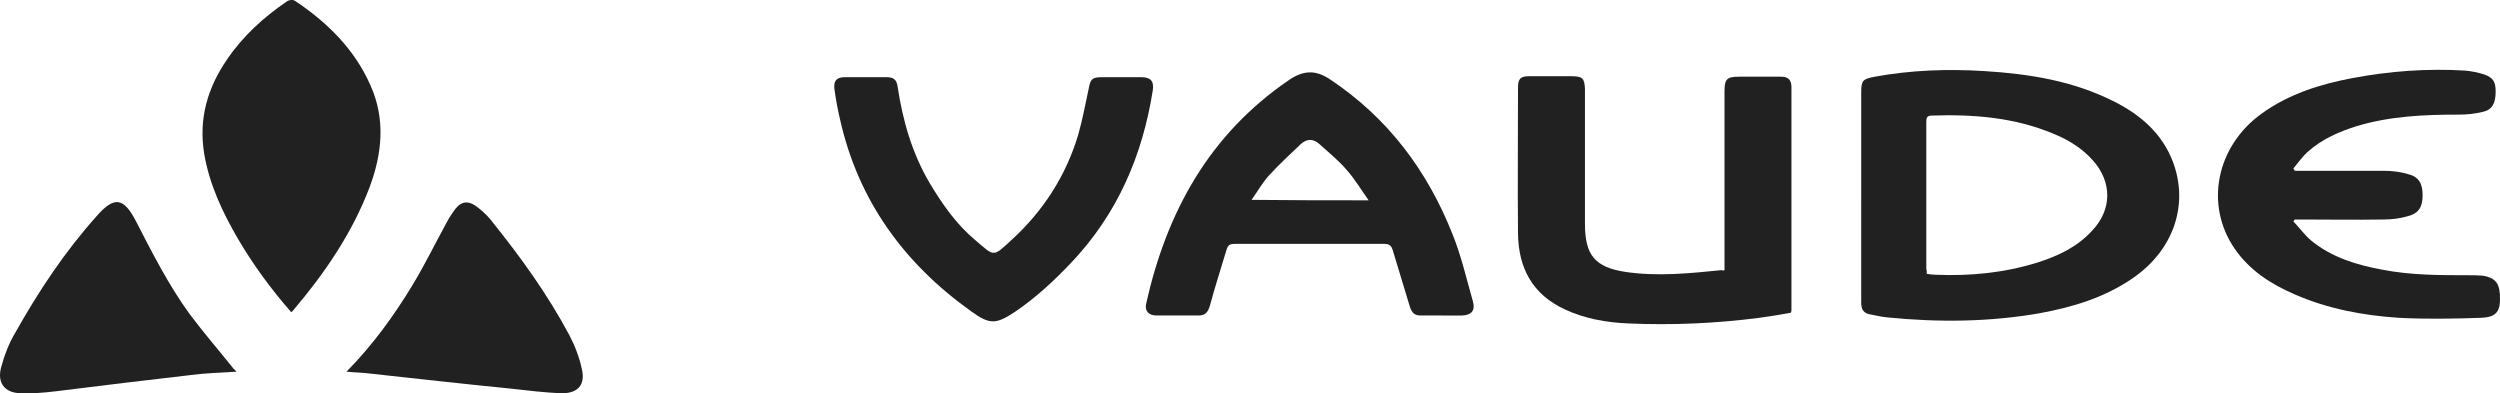
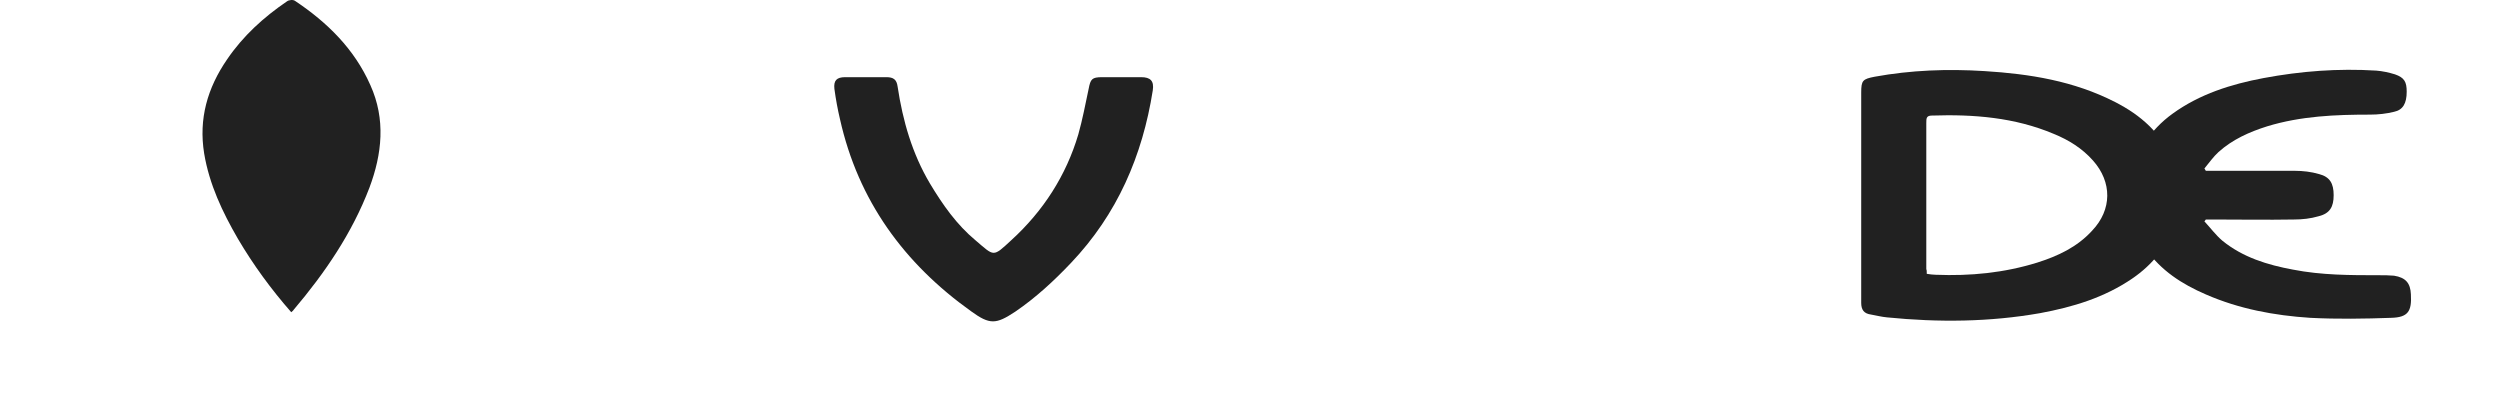
<svg xmlns="http://www.w3.org/2000/svg" id="Ebene_1" version="1.1" viewBox="0 0 1024 161.112">
  <defs>
    <style>
      .st0 {
        fill: #212121;
      }
    </style>
  </defs>
  <path class="st0" d="M762.352,80.322v-42.384c0-4.986.575-5.562,5.562-6.521,14.767-2.685,29.727-3.26,44.878-2.301,18.603,1.151,36.631,4.027,53.508,12.658,10.548,5.37,19.178,12.85,23.59,24.165,6.904,17.836.384,36.631-16.494,48.138-11.507,7.863-24.357,11.699-37.782,14.192-20.713,3.644-41.617,3.836-62.714,1.726-2.11-.192-4.411-.767-6.521-1.151-2.877-.384-4.027-1.918-4.027-4.795v-43.727h0ZM789.202,112.158c1.343.192,2.493.384,3.644.384,14.192.575,28.001-.767,41.617-4.986,8.439-2.685,16.302-6.329,22.439-13.041,8.247-8.63,8.247-19.946.384-28.768-4.411-4.986-9.973-8.439-16.11-10.932-15.918-6.712-32.795-8.055-49.864-7.48-2.301,0-2.301,1.151-2.301,3.069v59.837c.192.384.192.959.192,1.918h0Z" />
-   <path class="st0" d="M706.351,110.624V37.554c0-5.178.959-6.137,5.945-6.137h17.261c2.877,0,4.219,1.342,4.219,4.219v91.29c0,.192,0,.384-.192,1.151-4.219.767-8.63,1.534-13.041,2.11-17.836,2.301-35.672,3.069-53.508,2.301-9.014-.384-17.836-1.918-26.083-5.754-13.233-6.137-18.987-16.877-19.178-31.069-.192-19.946,0-39.891,0-59.837,0-3.452.959-4.603,4.411-4.603h17.644c4.411,0,5.178.959,5.37,5.178v55.234c0,12.85,4.027,17.836,16.685,19.754,13.041,1.918,26.275.575,39.508-.767.192.384.383.192.959,0h0Z" />
-   <path class="st0" d="M590.512,129.227h-8.63c-2.493,0-3.644-1.151-4.411-3.644-2.301-7.863-4.795-15.535-7.096-23.398-.575-1.726-1.534-2.301-3.452-2.301h-61.179c-1.726,0-2.685.384-3.26,2.11-2.301,7.671-4.795,15.343-6.904,23.206-.767,2.493-1.726,4.027-4.603,4.027h-17.261c-3.26,0-4.986-1.918-4.219-4.986,8.439-37.59,25.891-69.234,58.494-91.481,5.945-4.027,10.932-4.219,16.877-.192,23.59,15.726,39.699,37.206,50.056,63.289,3.644,9.014,5.754,18.411,8.439,27.809.959,3.644-.767,5.37-4.411,5.562h-8.44ZM560.593,82.048c-3.26-4.603-5.754-8.822-9.014-12.466-3.26-3.836-7.288-7.096-11.123-10.548-2.493-2.301-5.178-2.301-7.671,0-4.411,4.219-8.822,8.247-12.85,12.658-2.685,2.877-4.603,6.329-7.288,10.165,16.11.192,31.644.192,47.946.192h0Z" />
  <path class="st0" d="M119.296,127.884c-8.247-9.397-15.535-19.37-21.863-30.11-6.329-10.932-11.699-22.247-13.809-34.905-2.301-14.192,1.342-26.85,9.397-38.549,6.521-9.589,14.959-17.261,24.548-23.781.767-.575,2.493-.767,3.26-.192,13.233,8.822,24.357,19.754,30.877,34.521,6.329,14,4.795,28.192-.384,42.001-7.096,18.603-18.22,34.905-31.069,50.056-.192.384-.575.575-.959.959h.002Z" />
-   <path class="st0" d="M939.945,69.965h36.439c3.26,0,6.712.384,9.973,1.342,4.411,1.151,5.945,3.836,5.945,8.63s-1.534,7.48-6.137,8.63c-3.26.959-6.712,1.342-10.165,1.342-11.123.192-22.055,0-33.179,0h-2.877c-.192.192-.384.575-.575.767,2.493,2.685,4.603,5.562,7.288,7.863,8.439,6.904,18.603,9.973,28.959,11.891,11.699,2.301,23.59,2.301,35.288,2.301,2.11,0,4.027,0,6.137.192,4.795.767,6.712,3.069,6.904,7.671.384,6.904-1.151,9.397-8.055,9.589-10.932.384-22.055.575-33.179,0-14.767-.959-29.151-3.644-42.768-9.589-9.781-4.219-18.411-9.781-24.548-18.603-12.466-18.028-7.671-42.001,10.932-55.426,11.123-8.055,23.973-12.082,37.206-14.576,15.343-2.877,30.686-4.027,46.22-3.069,2.493.192,5.178.767,7.671,1.534,3.836,1.342,4.795,3.069,4.795,7.096,0,4.795-1.534,7.48-5.178,8.247-3.069.767-6.521,1.151-9.781,1.151-14.192,0-28.384.575-42.193,4.795-7.288,2.301-14.192,5.37-19.946,10.548-2.11,1.918-3.836,4.411-5.754,6.712.192.384.383.575.575.959l.003.003Z" />
+   <path class="st0" d="M939.945,69.965c3.26,0,6.712.384,9.973,1.342,4.411,1.151,5.945,3.836,5.945,8.63s-1.534,7.48-6.137,8.63c-3.26.959-6.712,1.342-10.165,1.342-11.123.192-22.055,0-33.179,0h-2.877c-.192.192-.384.575-.575.767,2.493,2.685,4.603,5.562,7.288,7.863,8.439,6.904,18.603,9.973,28.959,11.891,11.699,2.301,23.59,2.301,35.288,2.301,2.11,0,4.027,0,6.137.192,4.795.767,6.712,3.069,6.904,7.671.384,6.904-1.151,9.397-8.055,9.589-10.932.384-22.055.575-33.179,0-14.767-.959-29.151-3.644-42.768-9.589-9.781-4.219-18.411-9.781-24.548-18.603-12.466-18.028-7.671-42.001,10.932-55.426,11.123-8.055,23.973-12.082,37.206-14.576,15.343-2.877,30.686-4.027,46.22-3.069,2.493.192,5.178.767,7.671,1.534,3.836,1.342,4.795,3.069,4.795,7.096,0,4.795-1.534,7.48-5.178,8.247-3.069.767-6.521,1.151-9.781,1.151-14.192,0-28.384.575-42.193,4.795-7.288,2.301-14.192,5.37-19.946,10.548-2.11,1.918-3.836,4.411-5.754,6.712.192.384.383.575.575.959l.003.003Z" />
  <path class="st0" d="M354.617,31.608h8.439c2.877,0,4.219.959,4.603,3.836,2.11,14,5.945,27.425,13.233,39.699,5.178,8.63,10.932,16.877,18.795,23.398,7.671,6.521,6.904,6.904,14.576-.192,13.041-11.891,22.439-26.466,27.425-43.343,1.726-6.137,2.877-12.274,4.219-18.603.767-4.027,1.342-4.795,5.562-4.795h15.918c3.836,0,5.37,1.534,4.795,5.37-4.219,26.85-14.576,50.823-33.562,70.769-6.904,7.288-14.384,14.192-22.822,19.946-7.863,5.178-10.356,5.37-18.028-.192-27.425-19.562-46.22-45.261-53.7-78.632-.959-4.027-1.726-8.247-2.301-12.466-.384-3.452.959-4.795,4.411-4.795h8.439-.002Z" />
-   <path class="st0" d="M96.857,152.241c-6.329.384-12.466.575-18.411,1.342-18.603,2.11-37.206,4.411-55.809,6.712-4.795.575-9.589.959-14.384.767-6.329-.192-9.397-4.219-7.863-10.356,1.342-4.986,3.26-10.165,5.945-14.576,9.589-17.069,20.329-33.179,33.371-47.754,7.096-8.055,10.932-7.48,15.918,2.11,6.712,13.041,13.425,26.275,22.055,38.165,5.754,7.671,12.082,14.959,18.028,22.439.384.192.575.575,1.151,1.151h-.001Z" />
-   <path class="st0" d="M141.926,152.241c10.74-10.932,19.37-22.822,27.042-35.48,4.986-8.247,9.206-16.877,13.808-25.316.767-1.534,1.726-3.069,2.685-4.411,3.26-4.986,6.329-5.37,10.932-1.534,2.11,1.726,4.027,3.644,5.562,5.754,11.699,14.576,22.439,29.535,31.261,46.028,2.301,4.411,4.219,9.397,5.178,14.192,1.342,6.137-1.726,9.589-8.055,9.589-7.096-.192-14.384-1.151-21.48-1.918-19.178-1.918-38.165-4.027-57.344-6.137-2.685-.384-5.754-.384-9.589-.767h0Z" />
</svg>